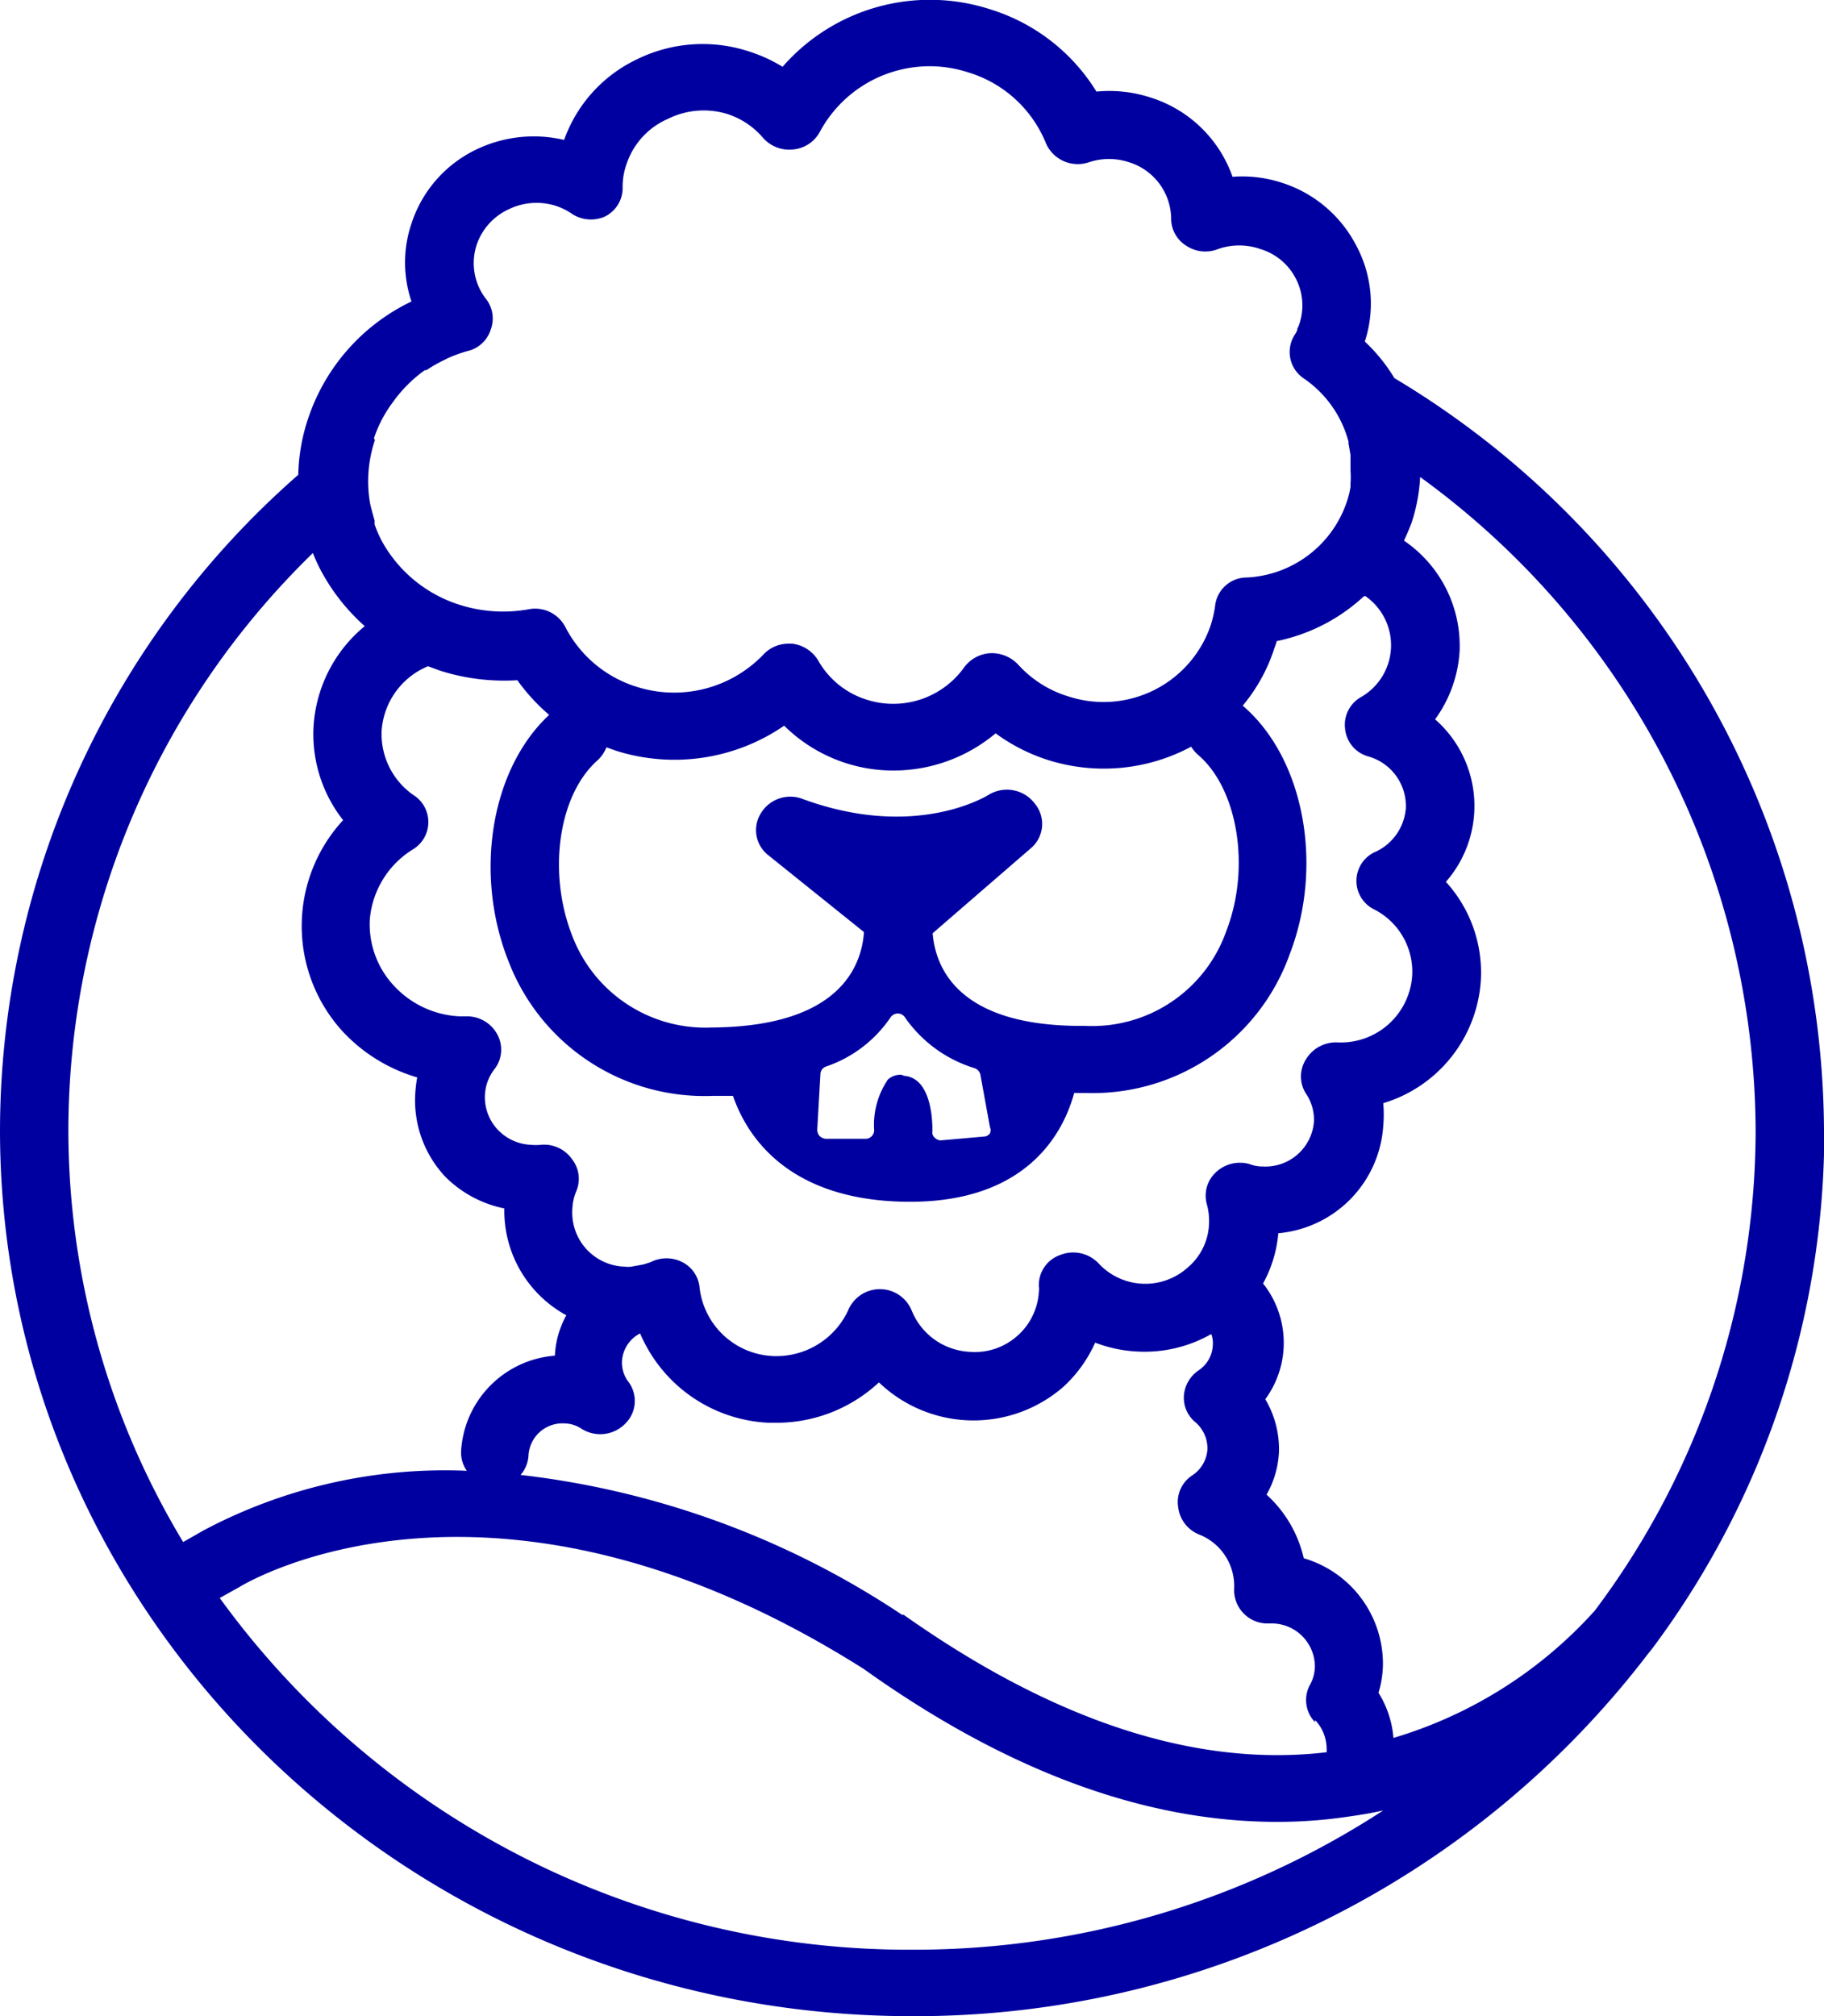
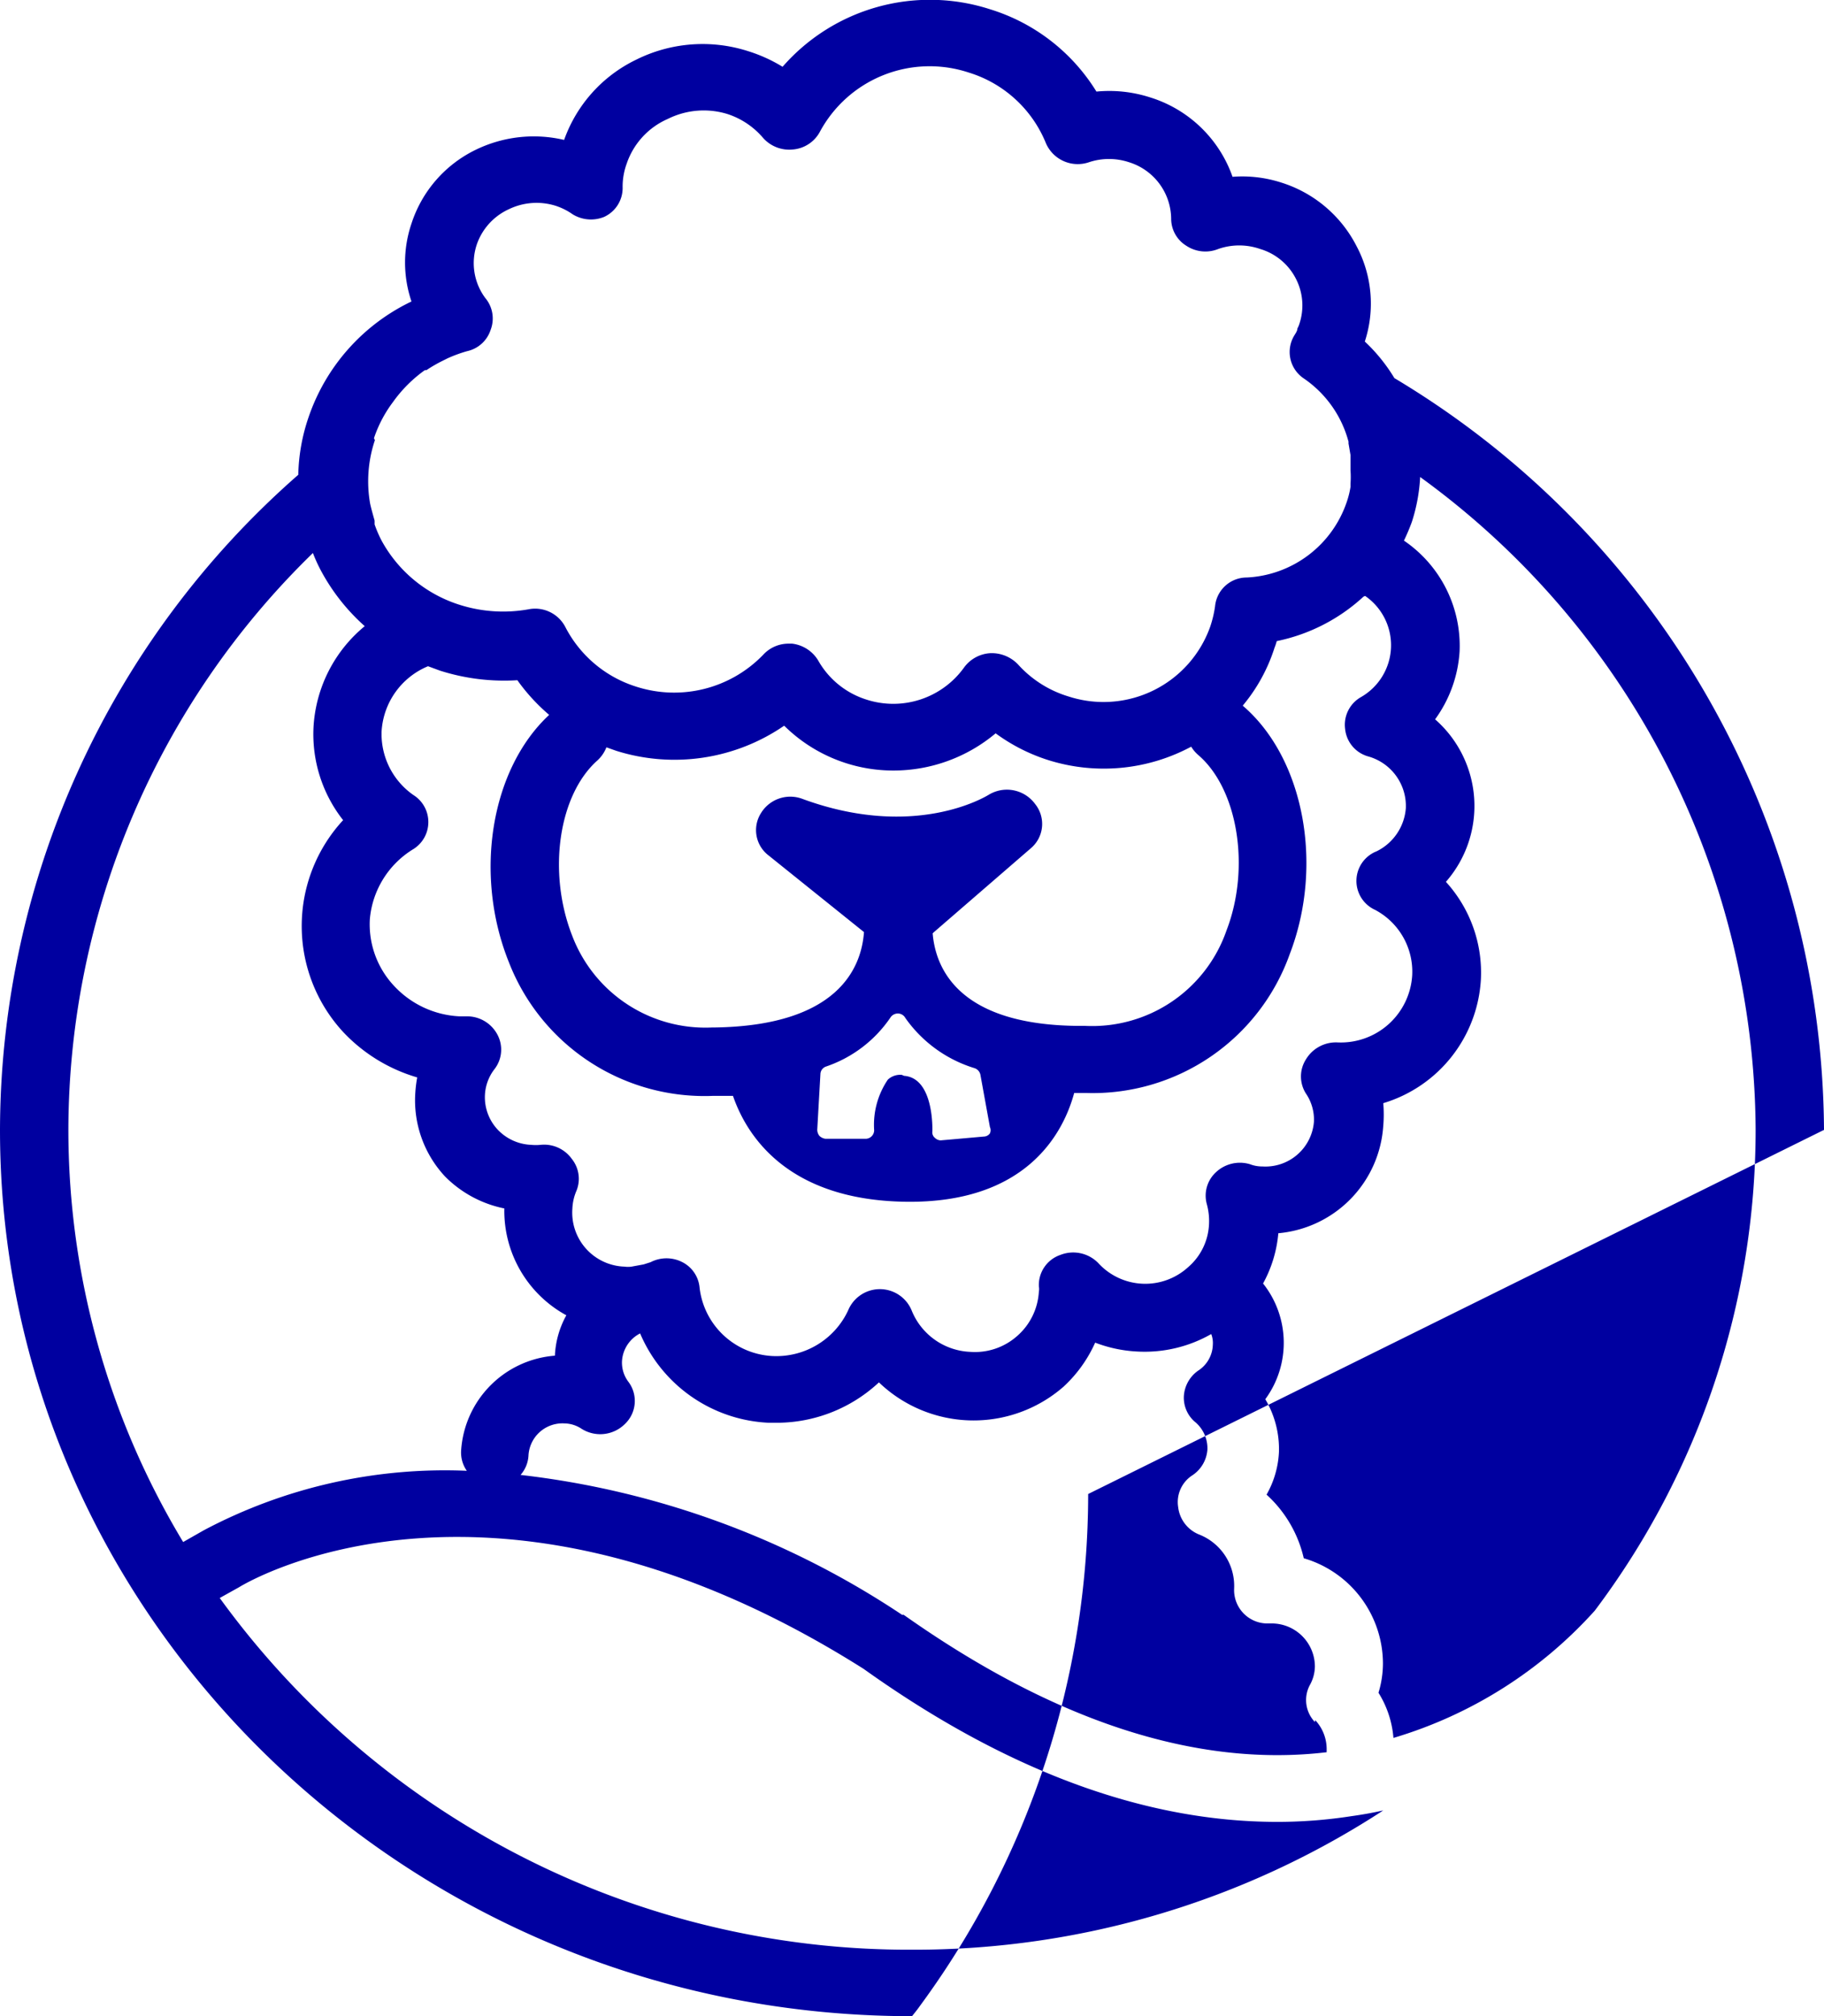
<svg xmlns="http://www.w3.org/2000/svg" viewBox="0 0 57.36 63.4">
  <defs>
    <style>.cls-1{fill:#0000a0;fill-rule:evenodd;}</style>
  </defs>
  <g id="Livello_2" data-name="Livello 2">
    <g id="Livello_1-2" data-name="Livello 1">
      <g id="icon_UAU" data-name="icon/UAU">
        <g id="Group-18">
-           <path id="Fill-16" class="cls-1" d="M50.15,50.65a13.8,13.8,0,0,1-6.33,4,3.15,3.15,0,0,0-.47-1.42,3.21,3.21,0,0,0,.14-.92A3.46,3.46,0,0,0,41,49a3.87,3.87,0,0,0-1.17-2,3,3,0,0,0,.39-1.35A3.07,3.07,0,0,0,39.79,44a3,3,0,0,0-.07-3.64,4,4,0,0,0,.48-1.58,3.63,3.63,0,0,0,3.3-3.38,4.18,4.18,0,0,0,0-.71,4.32,4.32,0,0,0,3.07-3.89,4.24,4.24,0,0,0-1.1-3.07,3.62,3.62,0,0,0-.34-5.11,4.05,4.05,0,0,0,.77-2.13A4,4,0,0,0,44.15,17a6.14,6.14,0,0,0,.25-.59A5.49,5.49,0,0,0,44.66,15,25.51,25.51,0,0,1,55.21,35.53a25.16,25.16,0,0,1-5.06,15.12ZM28.68,61.31A26.76,26.76,0,0,1,6.91,50.25l.61-.34c.32-.2,8.06-4.75,19.64,2.57,4.48,3.2,8.83,4.81,13,4.81a15.17,15.17,0,0,0,2.34-.18q.51-.07,1-.18a27,27,0,0,1-14.78,4.38ZM5.76,48.49a25.1,25.1,0,0,1-3.61-13A25.36,25.36,0,0,1,9.84,17.39a5.05,5.05,0,0,0,.24.53,6.34,6.34,0,0,0,1.39,1.77,4.43,4.43,0,0,0-1.61,3.16,4.37,4.37,0,0,0,.93,2.94,4.91,4.91,0,0,0,0,6.66,5.19,5.19,0,0,0,2.33,1.43,4.1,4.1,0,0,0-.06.49A3.51,3.51,0,0,0,14,37,3.64,3.64,0,0,0,15.86,38a3.74,3.74,0,0,0,1.95,3.36,2.88,2.88,0,0,0-.36,1.27,3.2,3.2,0,0,0-2.95,3,1,1,0,0,0,.18.62,16.18,16.18,0,0,0-8.27,1.87Zm6-34.71a4,4,0,0,1,.6-1.14h0a4.27,4.27,0,0,1,1-1l.05,0a4.4,4.4,0,0,1,.52-.3l.14-.07a4.29,4.29,0,0,1,.63-.23,1,1,0,0,0,.73-.67,1,1,0,0,0-.17-1A1.84,1.84,0,0,1,15,7.67a1.9,1.9,0,0,1,1-1.09,2,2,0,0,1,1.47-.11,2,2,0,0,1,.54.27A1.1,1.1,0,0,0,19,6.82a1,1,0,0,0,.58-.93,2.11,2.11,0,0,1,.13-.75A2.36,2.36,0,0,1,21,3.74a2.53,2.53,0,0,1,1.89-.15A2.48,2.48,0,0,1,24,4.34a1.1,1.1,0,0,0,.94.36,1.06,1.06,0,0,0,.84-.55,3.92,3.92,0,0,1,4.68-1.87A3.83,3.83,0,0,1,32.89,4.5a1.09,1.09,0,0,0,1.36.6,2,2,0,0,1,1.25,0,1.88,1.88,0,0,1,1.33,1.77,1,1,0,0,0,.48.86,1.08,1.08,0,0,0,1,.1,2,2,0,0,1,1.32,0,1.85,1.85,0,0,1,1.12.93,1.83,1.83,0,0,1,.11,1.43.84.84,0,0,1-.06.14c0,.08-.07.17-.11.24A1,1,0,0,0,41,11.9a3.49,3.49,0,0,1,1.41,2,.14.14,0,0,0,0,.06l.06.35,0,.29v.19a3,3,0,0,1,0,.42s0,.06,0,.1a2.81,2.81,0,0,1-.12.48,3.5,3.5,0,0,1-3.14,2.37,1,1,0,0,0-1,.91,3.6,3.6,0,0,1-.15.63,3.56,3.56,0,0,1-4.46,2.2,3.49,3.49,0,0,1-1.58-1,1.14,1.14,0,0,0-.88-.36,1.1,1.1,0,0,0-.83.46,2.74,2.74,0,0,1-3.06,1,2.66,2.66,0,0,1-1.52-1.23,1.11,1.11,0,0,0-.82-.53H24.8a1.08,1.08,0,0,0-.8.35,3.89,3.89,0,0,1-4,1,3.78,3.78,0,0,1-2.22-1.87,1.07,1.07,0,0,0-1.16-.56,4.52,4.52,0,0,1-2.13-.13A4.25,4.25,0,0,1,12,17a3.74,3.74,0,0,1-.22-.51l0-.12c-.05-.18-.1-.35-.14-.53h0a4.06,4.06,0,0,1,.15-2Zm17.6,15.54,3.05-2.64a1,1,0,0,0,.14-1.4A1.1,1.1,0,0,0,31.08,25c-.09.05-2.32,1.42-5.85.12a1.08,1.08,0,0,0-1.3.45,1,1,0,0,0,.24,1.33l3,2.41c-.08,1.11-.8,2.95-4.72,3h-.06A4.48,4.48,0,0,1,18,29.44c-.79-2-.44-4.44.79-5.53a1.11,1.11,0,0,0,.28-.41l.31.11a6.09,6.09,0,0,0,5.28-.79,4.88,4.88,0,0,0,3.44,1.41,5,5,0,0,0,3.21-1.17,5.71,5.71,0,0,0,1.65.84,5.82,5.82,0,0,0,4.5-.42,1.09,1.09,0,0,0,.22.26c1.25,1.07,1.65,3.55.89,5.52a4.47,4.47,0,0,1-4.43,3H34c-3.85,0-4.58-1.81-4.67-2.91Zm-1,4.48a.57.57,0,0,0-.44.15,2.53,2.53,0,0,0-.43,1.59.27.27,0,0,1-.27.27l-1.26,0a.34.34,0,0,1-.19-.09.32.32,0,0,1-.07-.19l.1-1.76a.26.26,0,0,1,.17-.23A4,4,0,0,0,28,32a.28.28,0,0,1,.24-.13.27.27,0,0,1,.23.14,4.14,4.14,0,0,0,2.18,1.58.28.28,0,0,1,.18.2l.3,1.65a.24.24,0,0,1,0,.2.24.24,0,0,1-.19.1l-1.36.12h0a.27.27,0,0,1-.18-.08.22.22,0,0,1-.08-.2s.07-1.68-.89-1.75Zm13,20.29a1.34,1.34,0,0,1,.36.89s0,.08,0,.12c-4.13.49-8.6-1-13.3-4.32l-.05,0a27.19,27.19,0,0,0-12-4.4,1,1,0,0,0,.25-.62,1.07,1.07,0,0,1,1.13-1,1,1,0,0,1,.54.17,1.1,1.1,0,0,0,1.36-.15,1,1,0,0,0,.11-1.33,1,1,0,0,1-.2-.65,1.05,1.05,0,0,1,.57-.87,4.62,4.62,0,0,0,4.05,2.81h.24a4.72,4.72,0,0,0,3.22-1.27,4.3,4.3,0,0,0,5.8.14,4.23,4.23,0,0,0,1-1.39,4.27,4.27,0,0,0,1.33.28,4.22,4.22,0,0,0,2.32-.55.78.78,0,0,1,.05.34,1,1,0,0,1-.46.81,1.06,1.06,0,0,0-.45.79,1,1,0,0,0,.37.84,1.08,1.08,0,0,1,.37.85,1.06,1.06,0,0,1-.47.81,1,1,0,0,0-.45,1,1.06,1.06,0,0,0,.65.86,1.74,1.74,0,0,1,1.11,1.71,1.05,1.05,0,0,0,1,1.09H40a1.36,1.36,0,0,1,1.35,1.34,1.23,1.23,0,0,1-.16.6,1,1,0,0,0,.16,1.16Zm1.57-35.35a1.88,1.88,0,0,1-.13,3.18,1,1,0,0,0-.5,1,1,1,0,0,0,.74.87,1.62,1.62,0,0,1,1.17,1.62,1.65,1.65,0,0,1-.92,1.36,1,1,0,0,0-.05,1.84,2.2,2.2,0,0,1,1.17,2.06,2.25,2.25,0,0,1-2.34,2.11,1.1,1.1,0,0,0-1,.53,1,1,0,0,0,0,1.08,1.46,1.46,0,0,1,.25.88,1.53,1.53,0,0,1-1.62,1.41,1.07,1.07,0,0,1-.39-.07,1.1,1.1,0,0,0-1.07.25,1,1,0,0,0-.29,1,2,2,0,0,1,.07.64,1.89,1.89,0,0,1-.66,1.35,2,2,0,0,1-2.82-.13,1.1,1.1,0,0,0-1.19-.26,1,1,0,0,0-.68,1,.38.38,0,0,1,0,.15A2,2,0,0,1,32,42a2,2,0,0,1-1.49.51,2.08,2.08,0,0,1-1.84-1.3,1.08,1.08,0,0,0-2,0,2.49,2.49,0,0,1-2.4,1.43A2.43,2.43,0,0,1,22,40.49a1,1,0,0,0-.54-.8,1.09,1.09,0,0,0-1,0l-.22.07-.38.07a.79.79,0,0,1-.22,0A1.7,1.7,0,0,1,18,38a1.58,1.58,0,0,1,.13-.56,1,1,0,0,0-.15-1A1.07,1.07,0,0,0,17,36a1.51,1.51,0,0,1-.3,0,1.53,1.53,0,0,1-1.06-.49,1.49,1.49,0,0,1-.39-1.08,1.44,1.44,0,0,1,.3-.81,1,1,0,0,0,.09-1.09,1.08,1.08,0,0,0-1-.57h-.17a3,3,0,0,1-2.07-.95,2.83,2.83,0,0,1-.77-2.1A2.87,2.87,0,0,1,13,26.7a1,1,0,0,0,.47-.85A1,1,0,0,0,13,25a2.34,2.34,0,0,1-1-2,2.37,2.37,0,0,1,1.46-2.05l.38.14a6.66,6.66,0,0,0,2.43.3,6,6,0,0,0,1,1.09c-1.83,1.7-2.38,5-1.27,7.77a6.6,6.6,0,0,0,6.43,4.21h.08l.54,0c.43,1.25,1.71,3.28,5.44,3.33s4.93-2.09,5.29-3.42h.38A6.58,6.58,0,0,0,40.56,30c1.08-2.81.44-6.17-1.48-7.81h0a5.37,5.37,0,0,0,1-1.82,1.72,1.72,0,0,0,.07-.21,5.71,5.71,0,0,0,2.73-1.4ZM57.36,35.53A27.72,27.72,0,0,0,43.85,11.89a5.39,5.39,0,0,0-.93-1.15,3.85,3.85,0,0,0-.26-3,4,4,0,0,0-2.37-2,4,4,0,0,0-1.53-.18,4,4,0,0,0-2.6-2.5,4.18,4.18,0,0,0-1.68-.18A6,6,0,0,0,31.13.29,6.15,6.15,0,0,0,24.61,2.1a4.82,4.82,0,0,0-1.08-.49A4.68,4.68,0,0,0,20,1.88,4.46,4.46,0,0,0,17.74,4.4a4.17,4.17,0,0,0-2.8.32,3.92,3.92,0,0,0-2,2.31,3.81,3.81,0,0,0,0,2.45A6.28,6.28,0,0,0,9.7,13.13a5.94,5.94,0,0,0-.32,1.8A27.45,27.45,0,0,0,0,35.53C0,50.89,12.87,63.4,28.68,63.4A29,29,0,0,0,51.83,52c.14-.17.22-.28.24-.31h0a27.18,27.18,0,0,0,5.3-16.11Z" />
+           <path id="Fill-16" class="cls-1" d="M50.15,50.65a13.8,13.8,0,0,1-6.33,4,3.15,3.15,0,0,0-.47-1.42,3.21,3.21,0,0,0,.14-.92A3.46,3.46,0,0,0,41,49a3.87,3.87,0,0,0-1.17-2,3,3,0,0,0,.39-1.35A3.07,3.07,0,0,0,39.79,44a3,3,0,0,0-.07-3.64,4,4,0,0,0,.48-1.58,3.63,3.63,0,0,0,3.3-3.38,4.18,4.18,0,0,0,0-.71,4.32,4.32,0,0,0,3.07-3.89,4.24,4.24,0,0,0-1.1-3.07,3.62,3.62,0,0,0-.34-5.11,4.05,4.05,0,0,0,.77-2.13A4,4,0,0,0,44.15,17a6.14,6.14,0,0,0,.25-.59A5.49,5.49,0,0,0,44.66,15,25.51,25.51,0,0,1,55.21,35.53a25.16,25.16,0,0,1-5.06,15.12ZM28.68,61.31A26.76,26.76,0,0,1,6.91,50.25l.61-.34c.32-.2,8.06-4.75,19.64,2.57,4.48,3.2,8.83,4.81,13,4.81a15.17,15.17,0,0,0,2.34-.18q.51-.07,1-.18a27,27,0,0,1-14.78,4.38ZM5.76,48.49a25.1,25.1,0,0,1-3.61-13A25.36,25.36,0,0,1,9.84,17.39a5.05,5.05,0,0,0,.24.53,6.34,6.34,0,0,0,1.39,1.77,4.43,4.43,0,0,0-1.61,3.16,4.37,4.37,0,0,0,.93,2.94,4.91,4.91,0,0,0,0,6.66,5.19,5.19,0,0,0,2.33,1.43,4.1,4.1,0,0,0-.06.49A3.51,3.51,0,0,0,14,37,3.64,3.64,0,0,0,15.86,38a3.74,3.74,0,0,0,1.95,3.36,2.88,2.88,0,0,0-.36,1.27,3.2,3.2,0,0,0-2.95,3,1,1,0,0,0,.18.62,16.18,16.18,0,0,0-8.27,1.87Zm6-34.71a4,4,0,0,1,.6-1.14h0a4.27,4.27,0,0,1,1-1l.05,0a4.4,4.4,0,0,1,.52-.3l.14-.07a4.29,4.29,0,0,1,.63-.23,1,1,0,0,0,.73-.67,1,1,0,0,0-.17-1A1.84,1.84,0,0,1,15,7.67a1.9,1.9,0,0,1,1-1.09,2,2,0,0,1,1.47-.11,2,2,0,0,1,.54.27A1.1,1.1,0,0,0,19,6.82a1,1,0,0,0,.58-.93,2.11,2.11,0,0,1,.13-.75A2.36,2.36,0,0,1,21,3.74a2.53,2.53,0,0,1,1.89-.15A2.48,2.48,0,0,1,24,4.34a1.1,1.1,0,0,0,.94.36,1.06,1.06,0,0,0,.84-.55,3.92,3.92,0,0,1,4.68-1.87A3.83,3.83,0,0,1,32.89,4.5a1.09,1.09,0,0,0,1.36.6,2,2,0,0,1,1.25,0,1.88,1.88,0,0,1,1.33,1.77,1,1,0,0,0,.48.86,1.08,1.08,0,0,0,1,.1,2,2,0,0,1,1.32,0,1.85,1.85,0,0,1,1.12.93,1.83,1.83,0,0,1,.11,1.43.84.84,0,0,1-.06.14c0,.08-.07.17-.11.24A1,1,0,0,0,41,11.9a3.49,3.49,0,0,1,1.41,2,.14.14,0,0,0,0,.06l.06.35,0,.29v.19a3,3,0,0,1,0,.42s0,.06,0,.1a2.81,2.81,0,0,1-.12.48,3.5,3.5,0,0,1-3.14,2.37,1,1,0,0,0-1,.91,3.6,3.6,0,0,1-.15.63,3.56,3.56,0,0,1-4.46,2.2,3.49,3.49,0,0,1-1.58-1,1.14,1.14,0,0,0-.88-.36,1.1,1.1,0,0,0-.83.46,2.74,2.74,0,0,1-3.06,1,2.66,2.66,0,0,1-1.52-1.23,1.11,1.11,0,0,0-.82-.53H24.8a1.08,1.08,0,0,0-.8.35,3.89,3.89,0,0,1-4,1,3.78,3.78,0,0,1-2.22-1.87,1.07,1.07,0,0,0-1.16-.56,4.52,4.52,0,0,1-2.13-.13A4.25,4.25,0,0,1,12,17a3.74,3.74,0,0,1-.22-.51l0-.12c-.05-.18-.1-.35-.14-.53h0a4.06,4.06,0,0,1,.15-2Zm17.6,15.54,3.05-2.64a1,1,0,0,0,.14-1.4A1.1,1.1,0,0,0,31.08,25c-.09.05-2.32,1.42-5.85.12a1.08,1.08,0,0,0-1.3.45,1,1,0,0,0,.24,1.33l3,2.41c-.08,1.11-.8,2.95-4.72,3h-.06A4.48,4.48,0,0,1,18,29.44c-.79-2-.44-4.44.79-5.53a1.11,1.11,0,0,0,.28-.41l.31.11a6.09,6.09,0,0,0,5.28-.79,4.88,4.88,0,0,0,3.44,1.41,5,5,0,0,0,3.21-1.17,5.71,5.71,0,0,0,1.65.84,5.82,5.82,0,0,0,4.5-.42,1.09,1.09,0,0,0,.22.26c1.25,1.07,1.65,3.55.89,5.52a4.47,4.47,0,0,1-4.43,3H34c-3.85,0-4.58-1.81-4.67-2.91Zm-1,4.48a.57.57,0,0,0-.44.15,2.53,2.53,0,0,0-.43,1.59.27.27,0,0,1-.27.27l-1.26,0a.34.34,0,0,1-.19-.09.32.32,0,0,1-.07-.19l.1-1.76a.26.26,0,0,1,.17-.23A4,4,0,0,0,28,32a.28.28,0,0,1,.24-.13.27.27,0,0,1,.23.14,4.14,4.14,0,0,0,2.18,1.58.28.28,0,0,1,.18.2l.3,1.65a.24.24,0,0,1,0,.2.24.24,0,0,1-.19.1l-1.36.12h0a.27.27,0,0,1-.18-.08.22.22,0,0,1-.08-.2s.07-1.68-.89-1.75Zm13,20.29a1.34,1.34,0,0,1,.36.89s0,.08,0,.12c-4.13.49-8.6-1-13.3-4.32l-.05,0a27.19,27.19,0,0,0-12-4.4,1,1,0,0,0,.25-.62,1.07,1.07,0,0,1,1.13-1,1,1,0,0,1,.54.17,1.1,1.1,0,0,0,1.36-.15,1,1,0,0,0,.11-1.33,1,1,0,0,1-.2-.65,1.05,1.05,0,0,1,.57-.87,4.62,4.62,0,0,0,4.05,2.81h.24a4.72,4.72,0,0,0,3.22-1.27,4.3,4.3,0,0,0,5.8.14,4.23,4.23,0,0,0,1-1.39,4.27,4.27,0,0,0,1.33.28,4.22,4.22,0,0,0,2.32-.55.78.78,0,0,1,.05.34,1,1,0,0,1-.46.81,1.06,1.06,0,0,0-.45.79,1,1,0,0,0,.37.84,1.08,1.08,0,0,1,.37.85,1.06,1.06,0,0,1-.47.81,1,1,0,0,0-.45,1,1.06,1.06,0,0,0,.65.86,1.74,1.74,0,0,1,1.11,1.71,1.05,1.05,0,0,0,1,1.09H40a1.36,1.36,0,0,1,1.35,1.34,1.23,1.23,0,0,1-.16.6,1,1,0,0,0,.16,1.16Zm1.57-35.35a1.88,1.88,0,0,1-.13,3.18,1,1,0,0,0-.5,1,1,1,0,0,0,.74.87,1.62,1.62,0,0,1,1.17,1.62,1.65,1.65,0,0,1-.92,1.36,1,1,0,0,0-.05,1.84,2.2,2.2,0,0,1,1.17,2.06,2.25,2.25,0,0,1-2.34,2.11,1.1,1.1,0,0,0-1,.53,1,1,0,0,0,0,1.08,1.46,1.46,0,0,1,.25.88,1.53,1.53,0,0,1-1.62,1.41,1.07,1.07,0,0,1-.39-.07,1.1,1.1,0,0,0-1.07.25,1,1,0,0,0-.29,1,2,2,0,0,1,.07.64,1.89,1.89,0,0,1-.66,1.35,2,2,0,0,1-2.82-.13,1.1,1.1,0,0,0-1.19-.26,1,1,0,0,0-.68,1,.38.38,0,0,1,0,.15A2,2,0,0,1,32,42a2,2,0,0,1-1.49.51,2.08,2.08,0,0,1-1.84-1.3,1.08,1.08,0,0,0-2,0,2.49,2.49,0,0,1-2.4,1.43A2.43,2.43,0,0,1,22,40.49a1,1,0,0,0-.54-.8,1.09,1.09,0,0,0-1,0l-.22.07-.38.07a.79.79,0,0,1-.22,0A1.7,1.7,0,0,1,18,38a1.58,1.58,0,0,1,.13-.56,1,1,0,0,0-.15-1A1.07,1.07,0,0,0,17,36a1.51,1.51,0,0,1-.3,0,1.53,1.53,0,0,1-1.06-.49,1.49,1.49,0,0,1-.39-1.08,1.44,1.44,0,0,1,.3-.81,1,1,0,0,0,.09-1.09,1.08,1.08,0,0,0-1-.57h-.17a3,3,0,0,1-2.07-.95,2.83,2.83,0,0,1-.77-2.1A2.87,2.87,0,0,1,13,26.7a1,1,0,0,0,.47-.85A1,1,0,0,0,13,25a2.34,2.34,0,0,1-1-2,2.37,2.37,0,0,1,1.46-2.05l.38.14a6.66,6.66,0,0,0,2.43.3,6,6,0,0,0,1,1.09c-1.83,1.7-2.38,5-1.27,7.77a6.6,6.6,0,0,0,6.43,4.21h.08l.54,0c.43,1.25,1.71,3.28,5.44,3.33s4.93-2.09,5.29-3.42h.38A6.58,6.58,0,0,0,40.56,30c1.08-2.81.44-6.17-1.48-7.81h0a5.37,5.37,0,0,0,1-1.82,1.72,1.72,0,0,0,.07-.21,5.71,5.71,0,0,0,2.73-1.4ZM57.36,35.53A27.72,27.72,0,0,0,43.85,11.89a5.39,5.39,0,0,0-.93-1.15,3.85,3.85,0,0,0-.26-3,4,4,0,0,0-2.37-2,4,4,0,0,0-1.53-.18,4,4,0,0,0-2.6-2.5,4.18,4.18,0,0,0-1.68-.18A6,6,0,0,0,31.13.29,6.15,6.15,0,0,0,24.61,2.1a4.82,4.82,0,0,0-1.08-.49A4.68,4.68,0,0,0,20,1.88,4.46,4.46,0,0,0,17.74,4.4a4.17,4.17,0,0,0-2.8.32,3.92,3.92,0,0,0-2,2.31,3.81,3.81,0,0,0,0,2.45A6.28,6.28,0,0,0,9.7,13.13a5.94,5.94,0,0,0-.32,1.8A27.45,27.45,0,0,0,0,35.53C0,50.89,12.87,63.4,28.68,63.4c.14-.17.22-.28.24-.31h0a27.18,27.18,0,0,0,5.3-16.11Z" />
        </g>
      </g>
    </g>
  </g>
</svg>